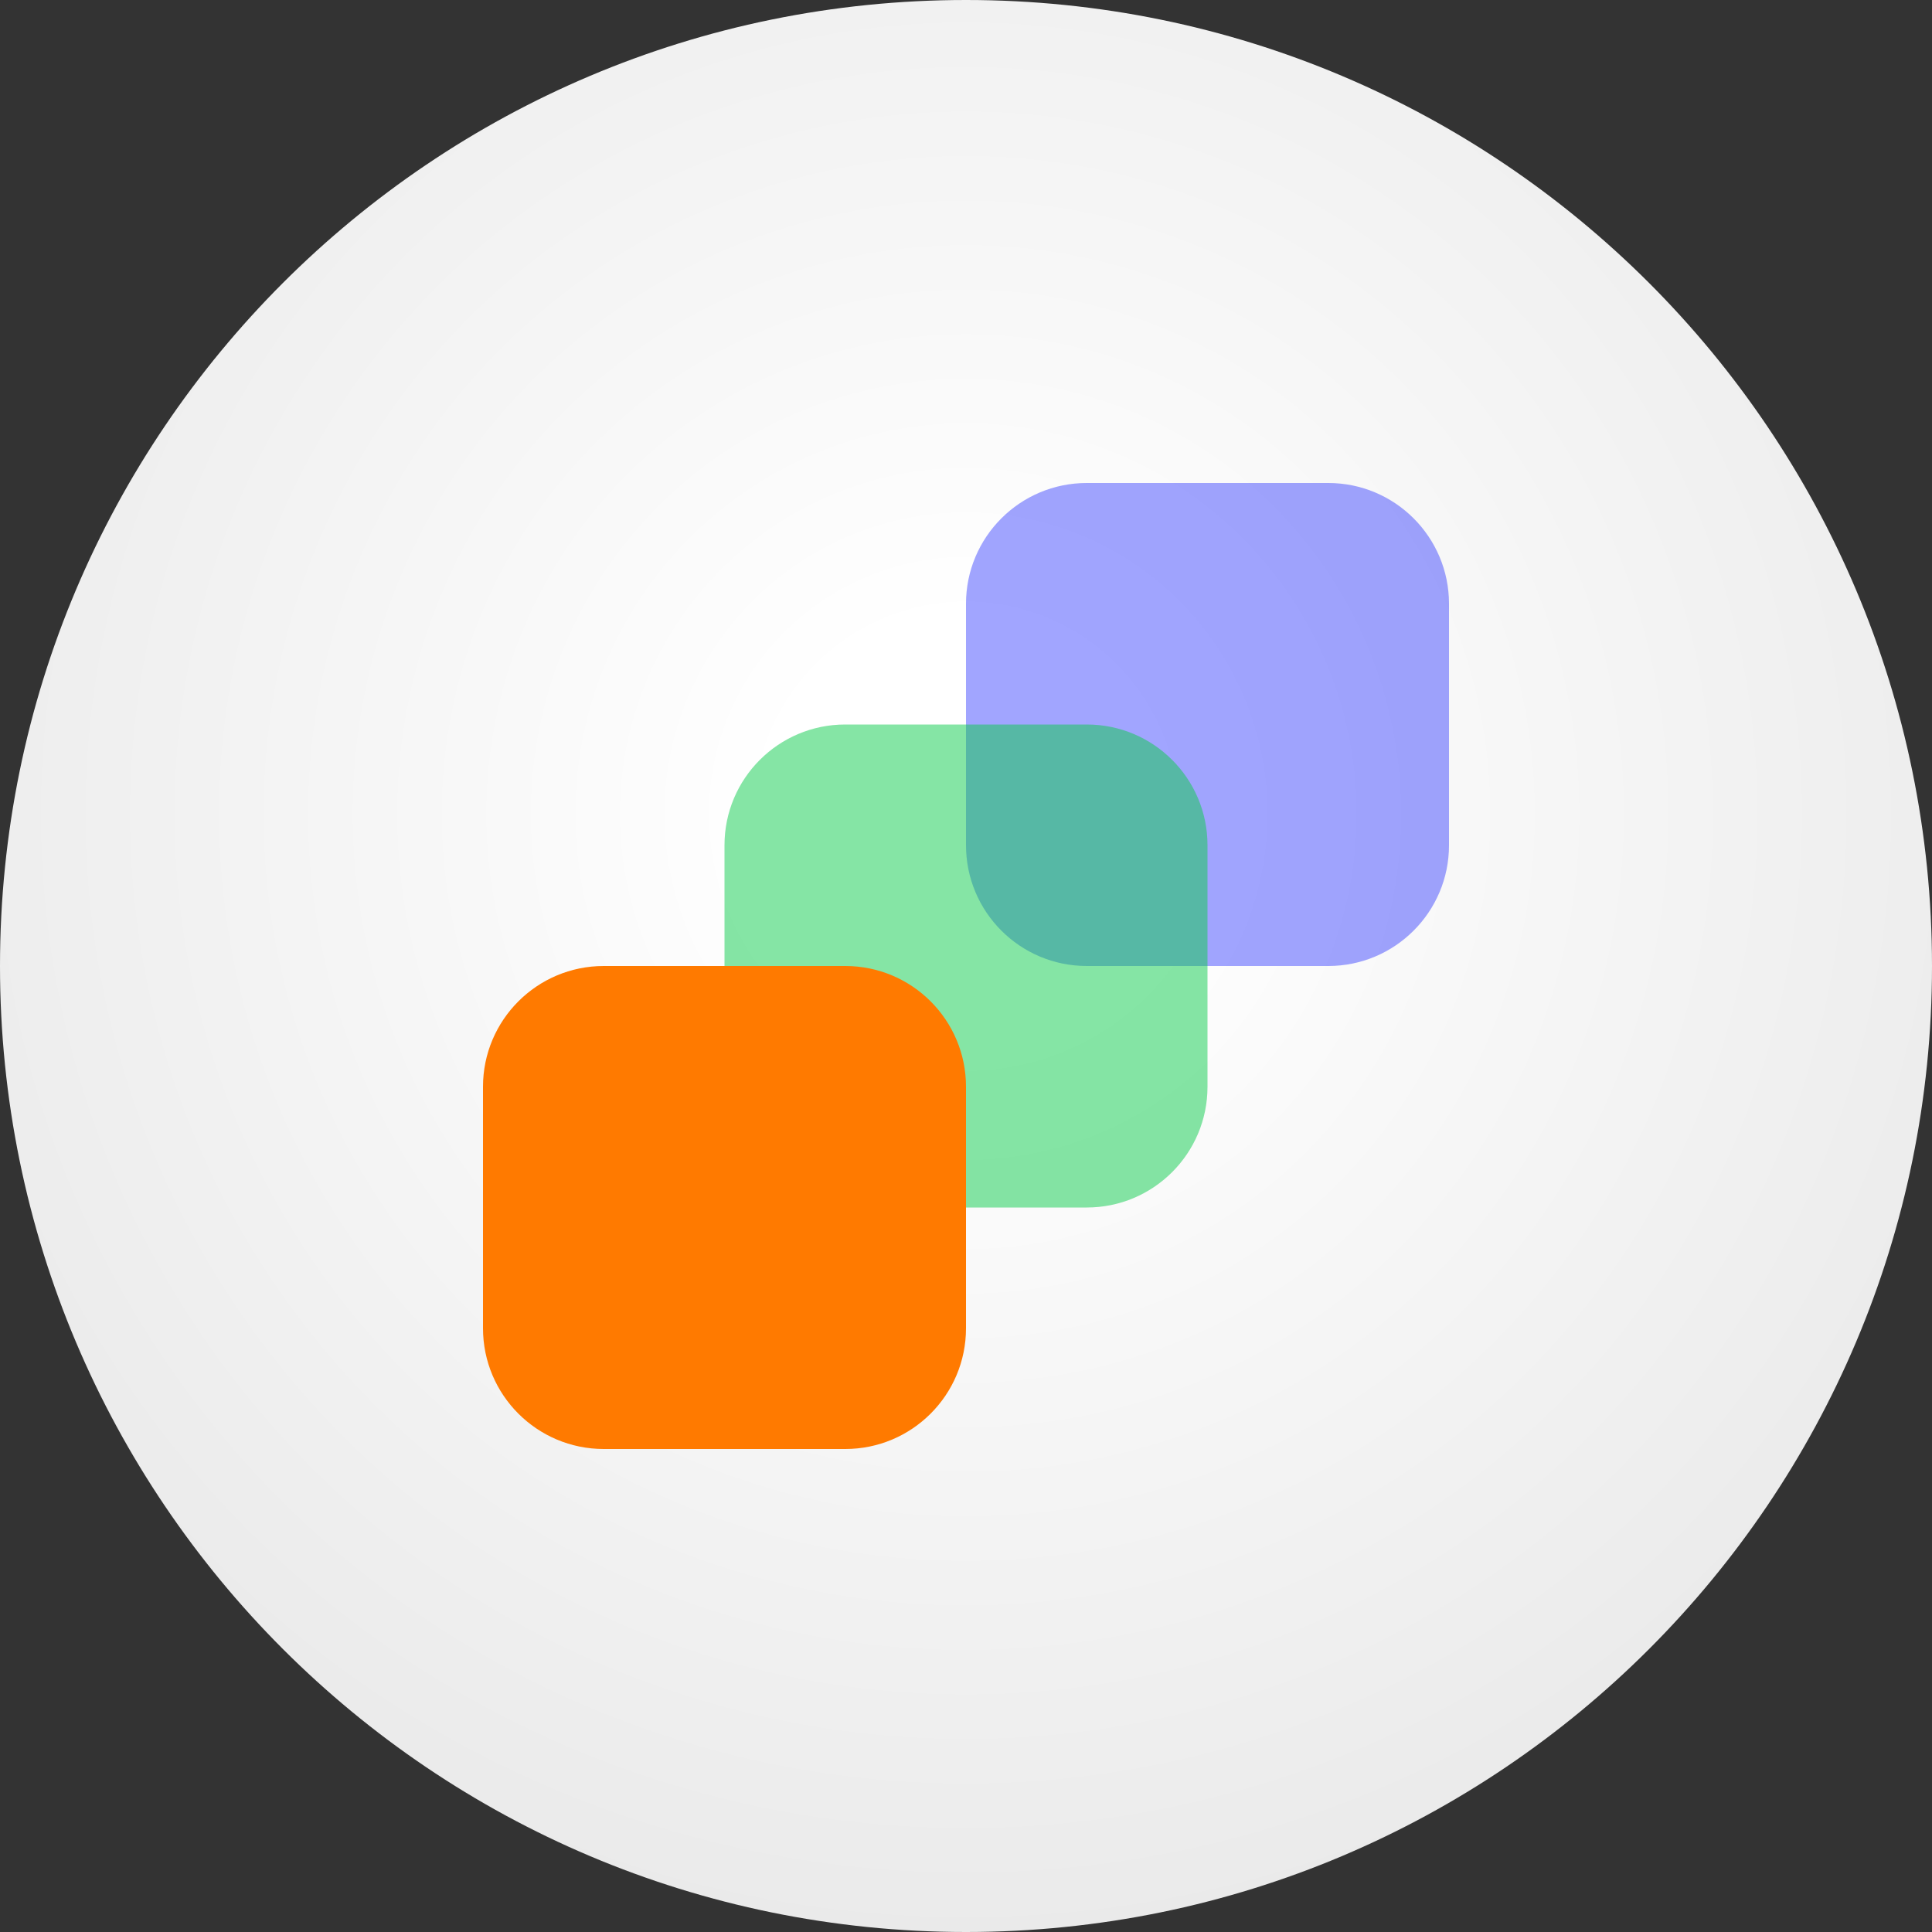
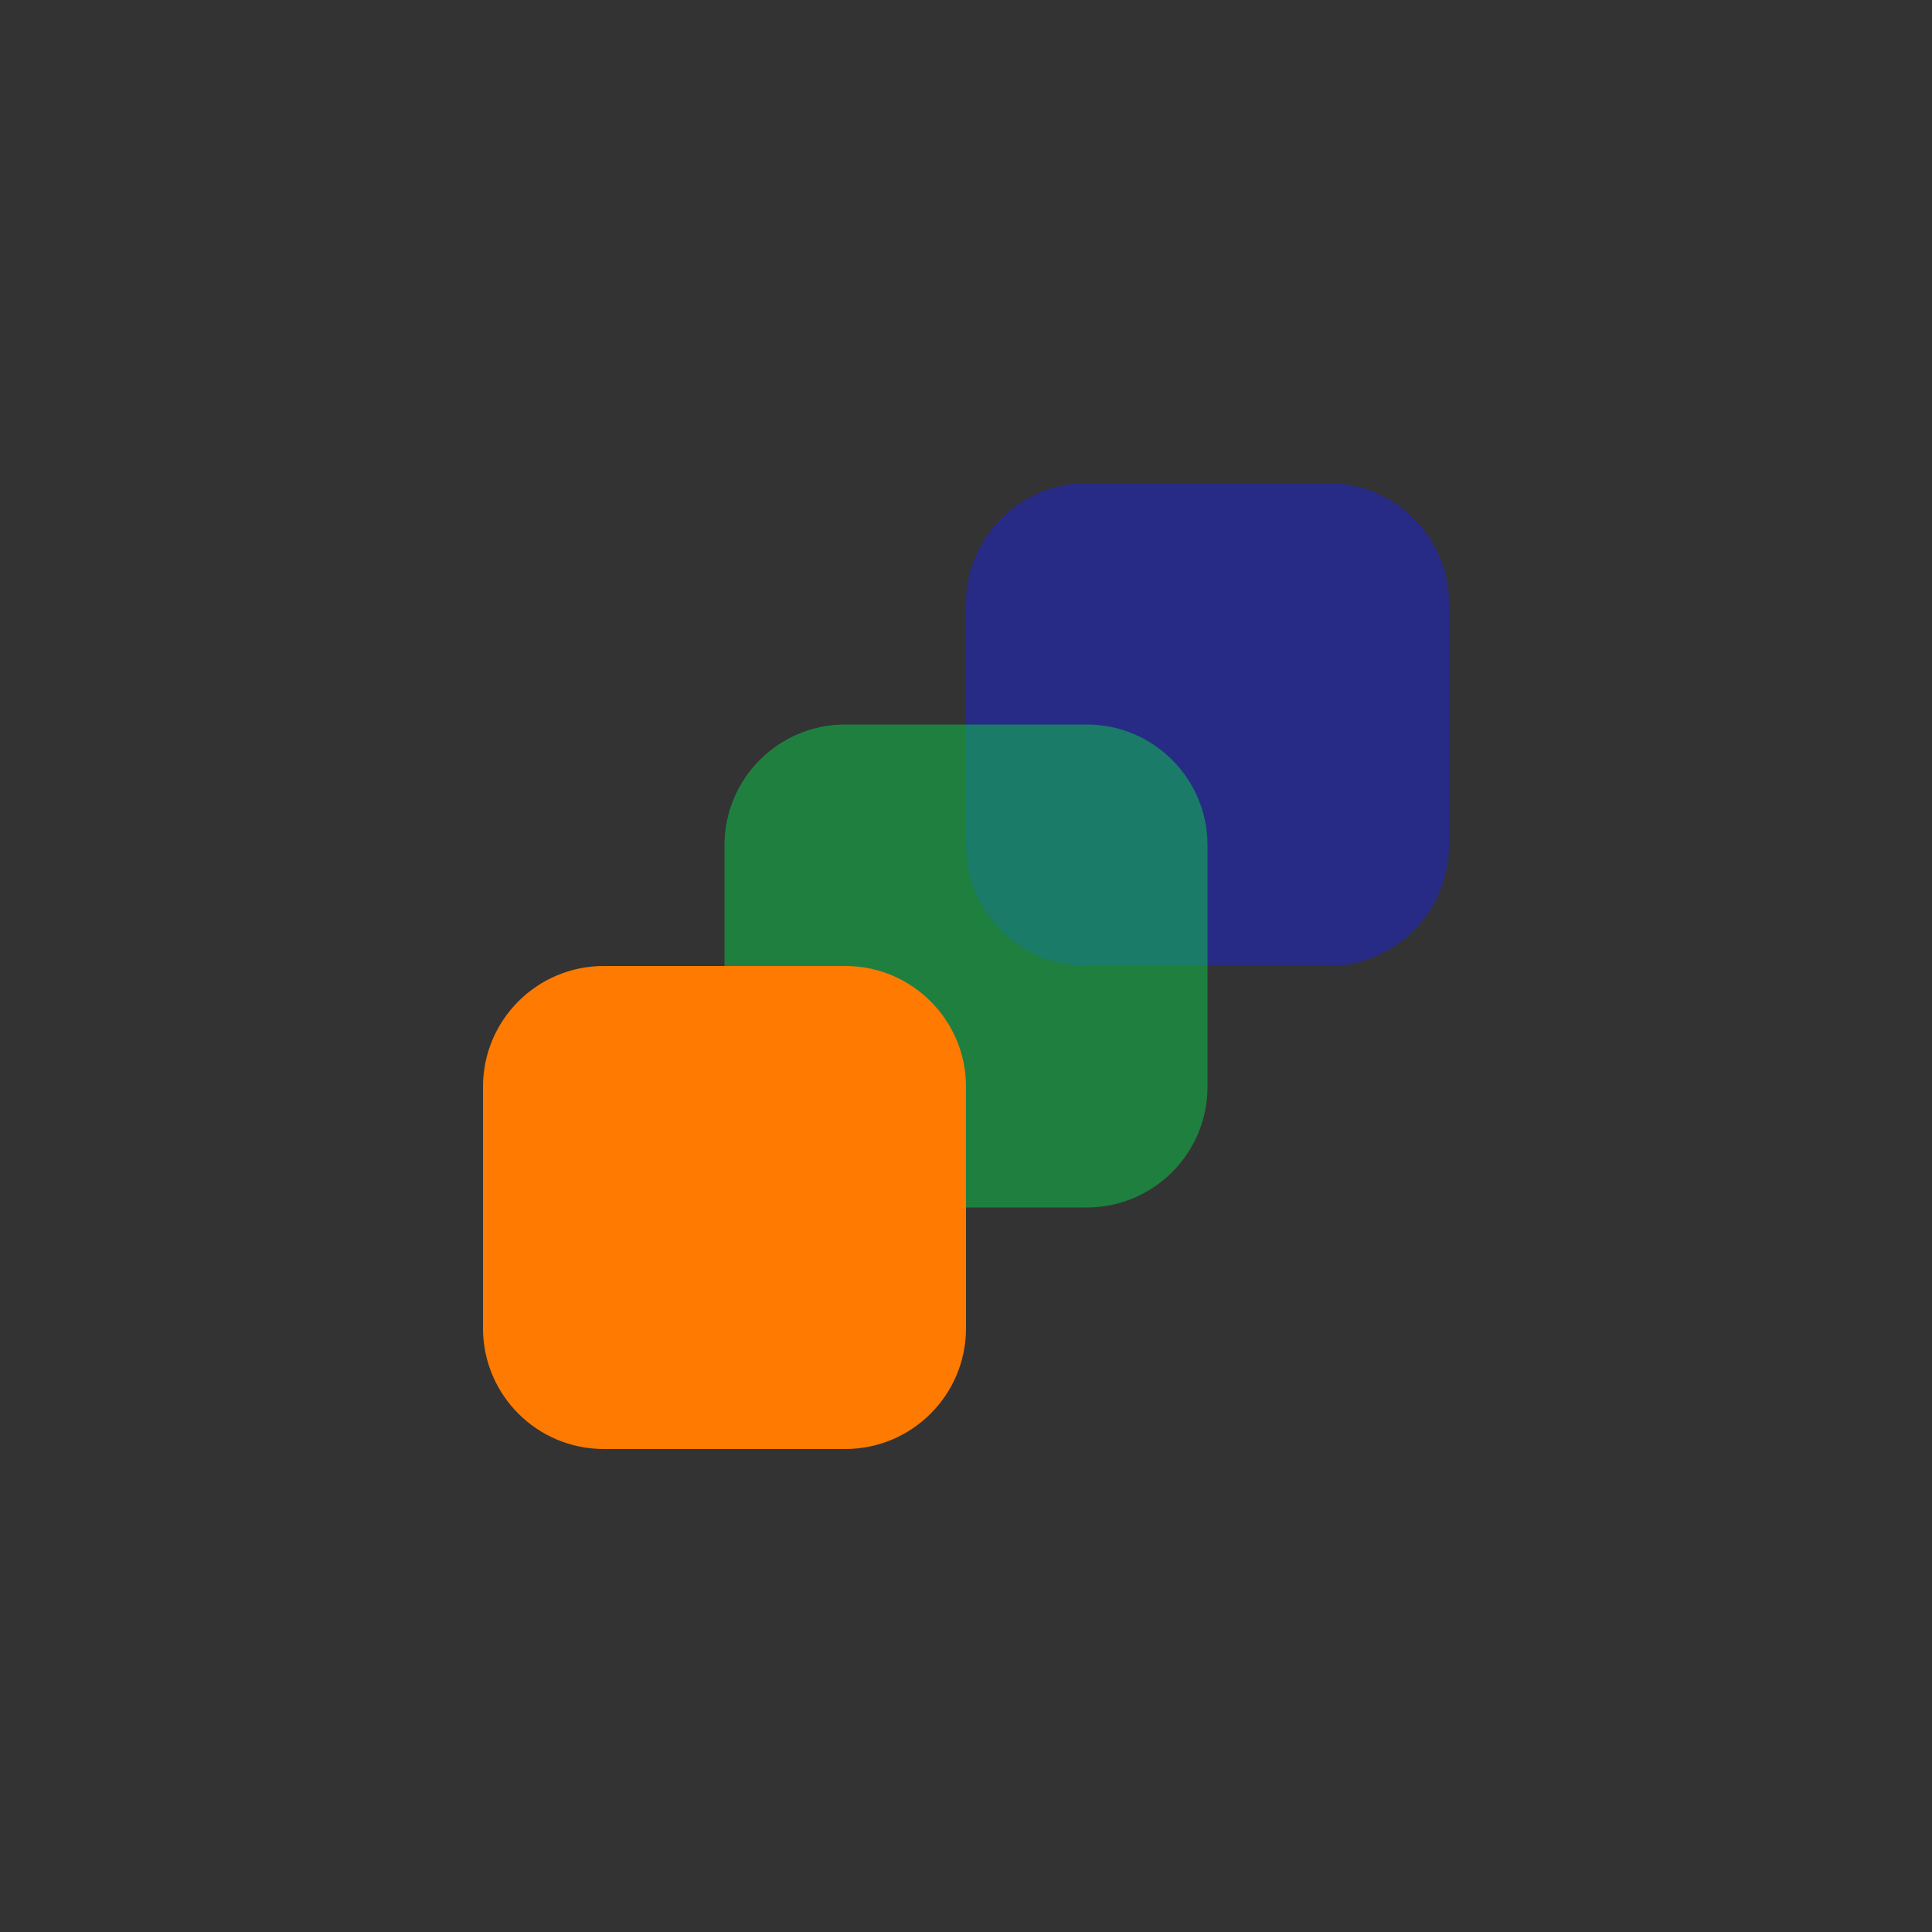
<svg xmlns="http://www.w3.org/2000/svg" width="148" height="148" viewBox="0 0 148 148" fill="none">
  <rect x="0" y="0" width="148" height="148" fill="#333333" stroke="none" />
  <g clip-path="url(#clip0_403_2)">
-     <path d="M74 148C114.869 148 148 114.869 148 74C148 33.131 114.869 0 74 0C33.131 0 0 33.131 0 74C0 114.869 33.131 148 74 148Z" fill="url(#paint0_radial_403_2)" />
    <path d="M101.75 37H83.25C78.141 37 74 41.141 74 46.25V64.75C74 69.859 78.141 74 83.25 74H101.75C106.859 74 111 69.859 111 64.75V46.25C111 41.141 106.859 37 101.75 37Z" fill="#141EFF" fill-opacity="0.4" />
    <path d="M83.25 55.5H64.75C59.641 55.5 55.5 59.641 55.5 64.75V83.25C55.5 88.359 59.641 92.5 64.75 92.5H83.25C88.359 92.5 92.5 88.359 92.5 83.25V64.75C92.5 59.641 88.359 55.5 83.25 55.5Z" fill="#0CCC4D" fill-opacity="0.5" />
    <path d="M64.75 74H46.25C41.141 74 37 78.141 37 83.25V101.75C37 106.859 41.141 111 46.25 111H64.75C69.859 111 74 106.859 74 101.75V83.25C74 78.141 69.859 74 64.75 74Z" fill="#FF7A00" />
  </g>
  <defs>
    <radialGradient id="paint0_radial_403_2" cx="0" cy="0" r="1" gradientUnits="userSpaceOnUse" gradientTransform="translate(74 62.438) rotate(90) scale(85.562)">
      <stop offset="0.169" stop-color="white" />
      <stop offset="1" stop-color="#EAEAEA" />
    </radialGradient>
    <clipPath id="clip0_403_2">
      <rect width="148" height="148" fill="white" />
    </clipPath>
  </defs>
</svg>